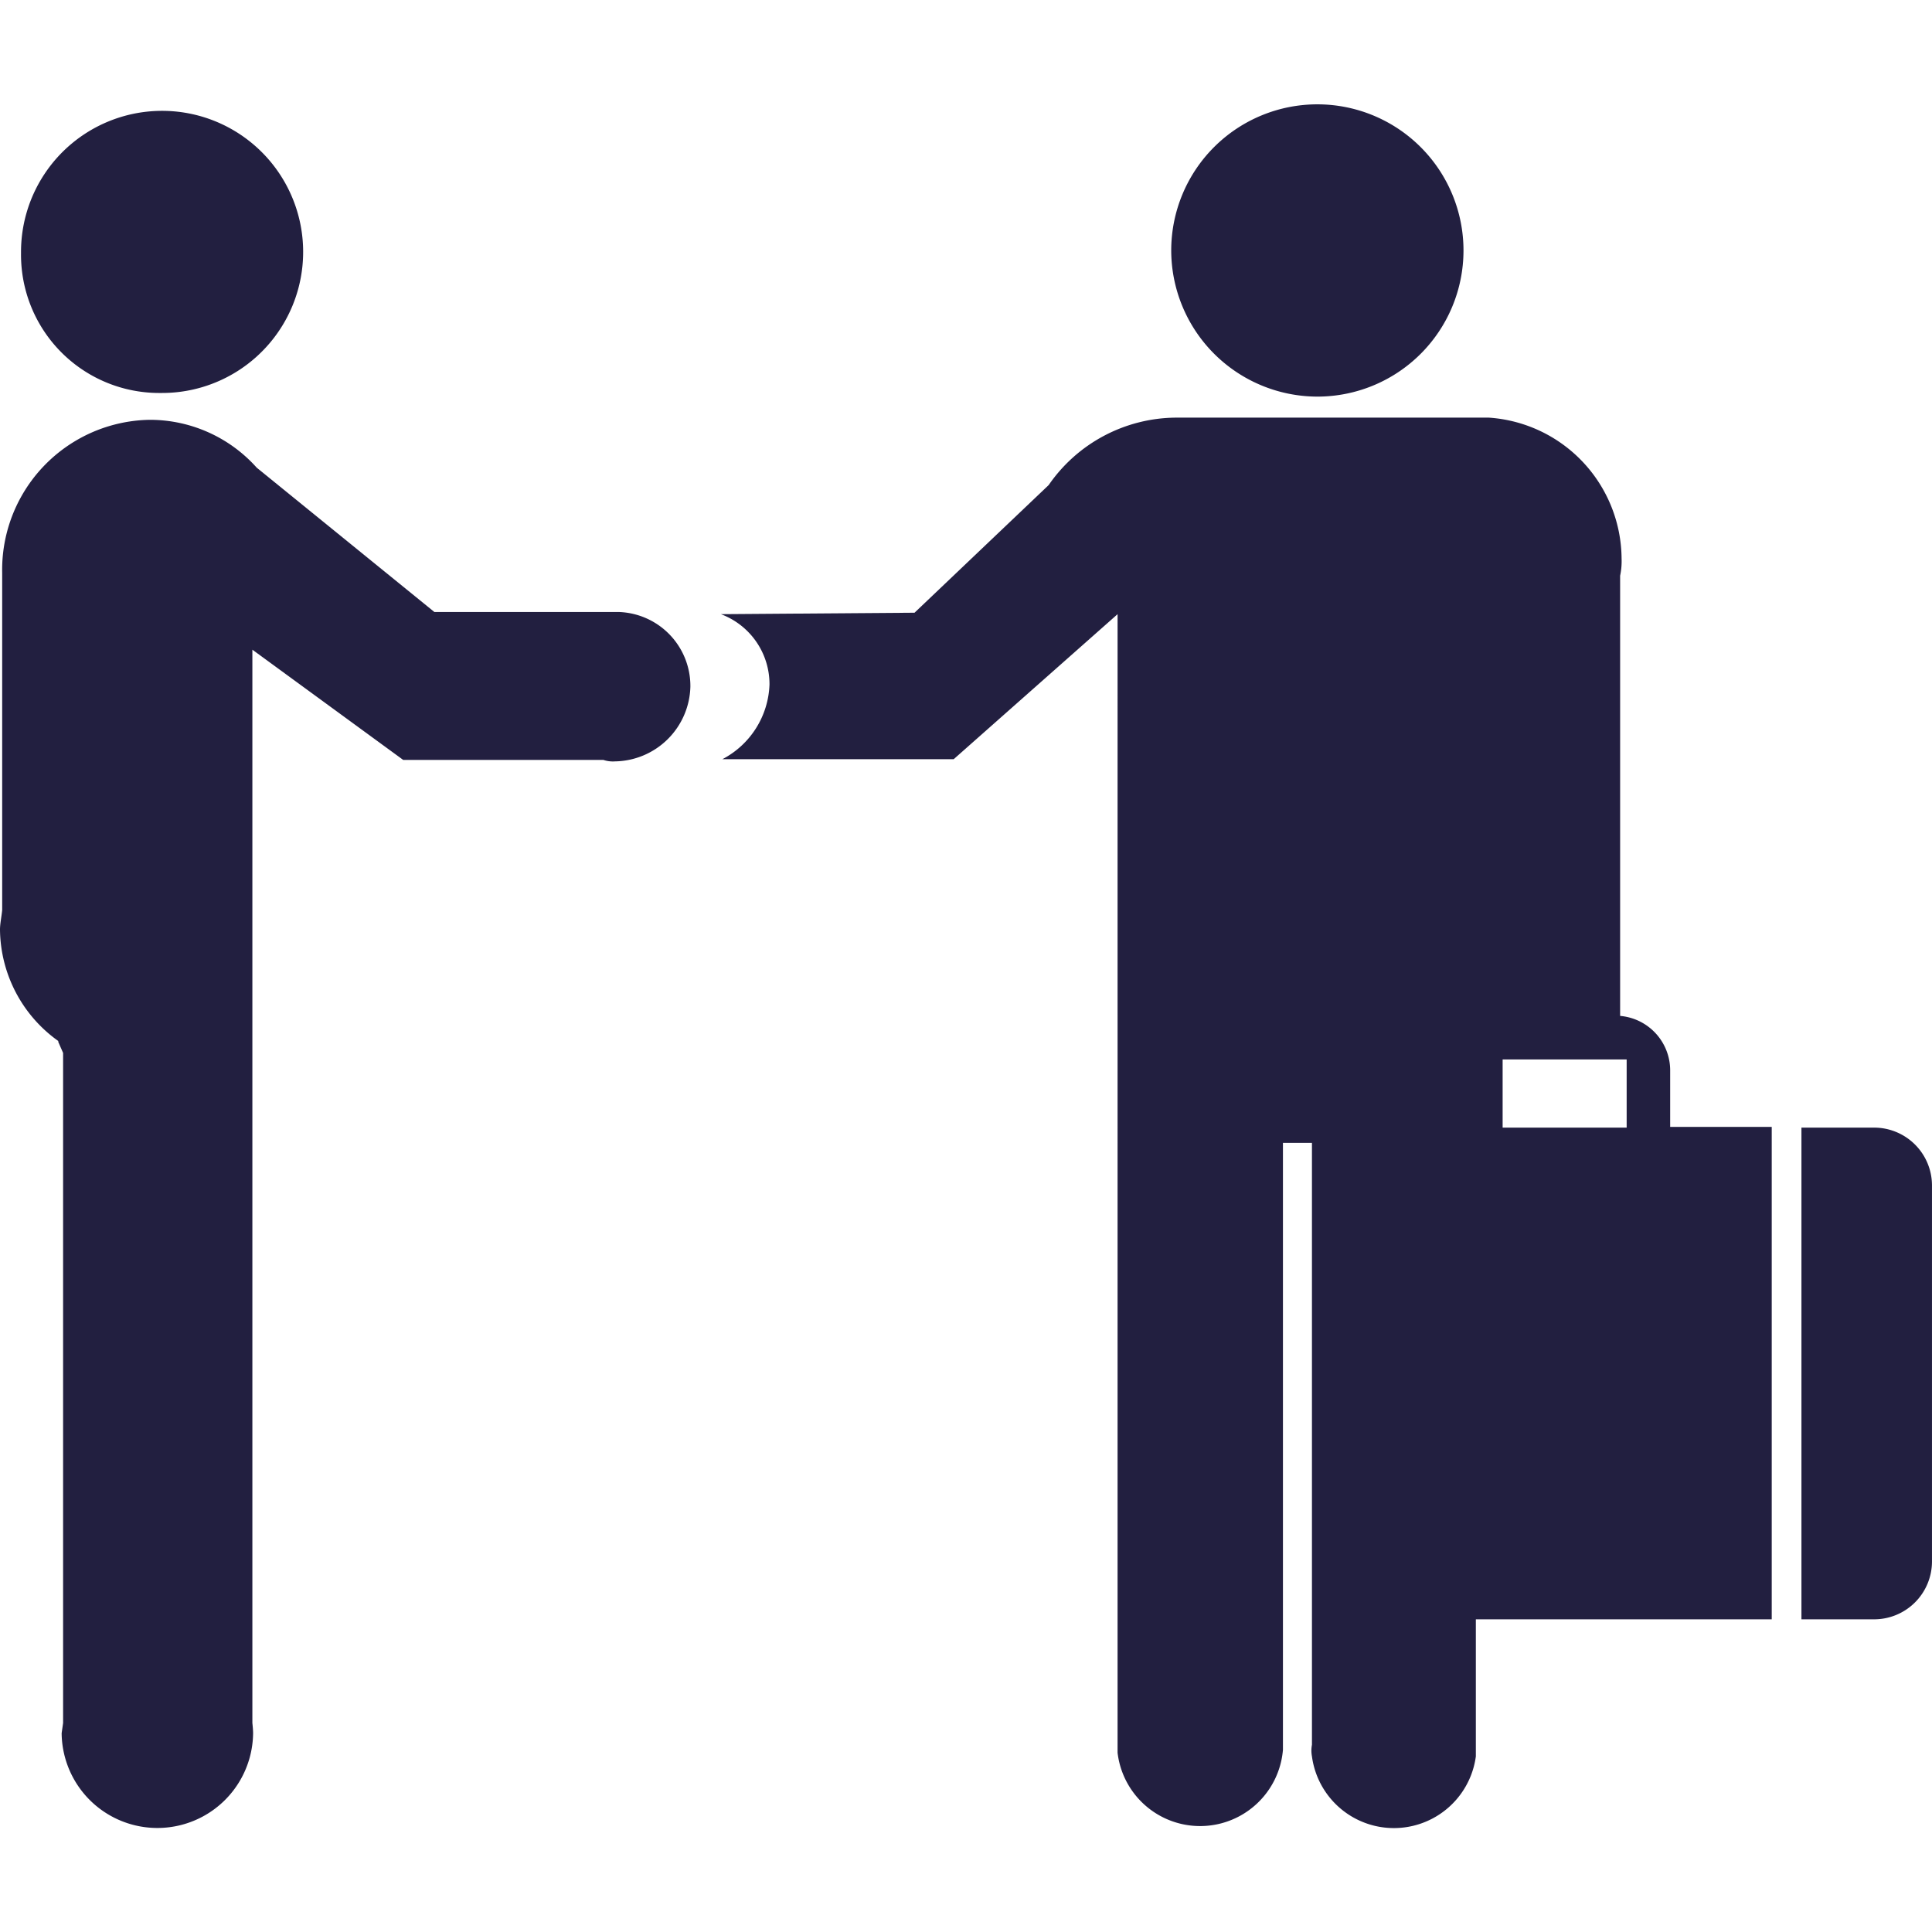
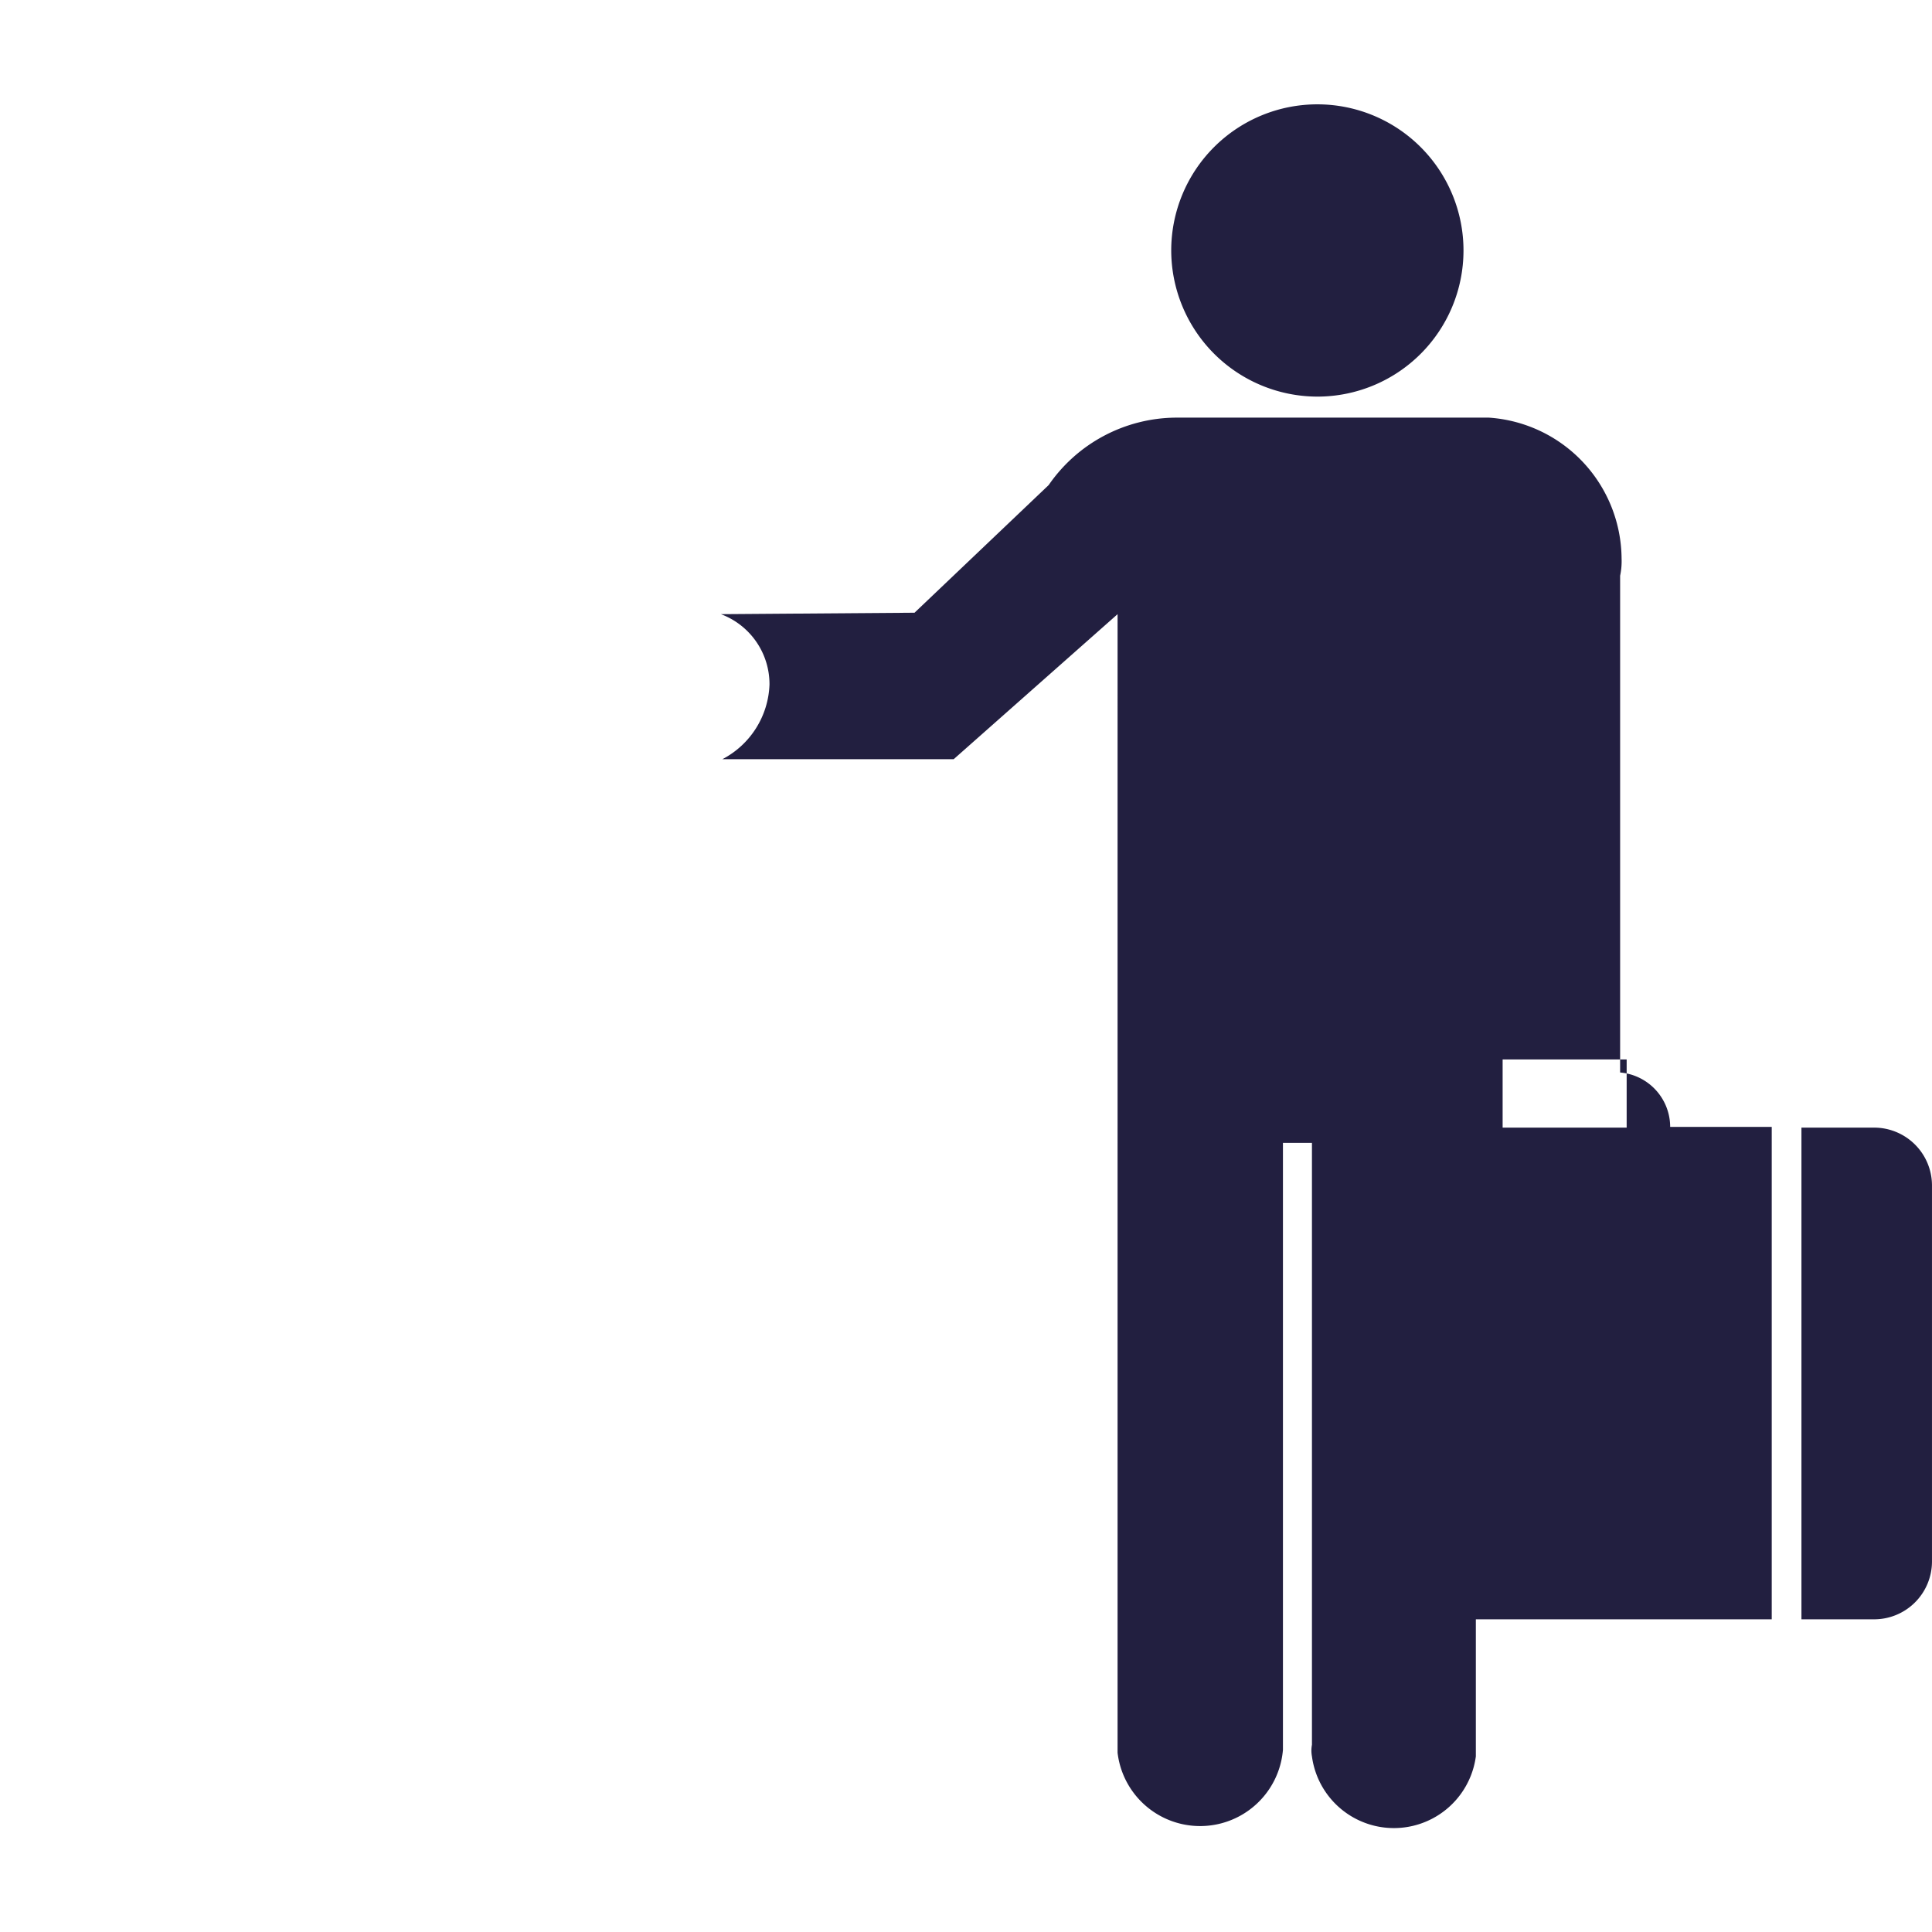
<svg xmlns="http://www.w3.org/2000/svg" id="Meeting-Place-Icon" width="210.29" height="210.29" viewBox="0 0 210.29 210.29">
-   <path id="Path_79328" data-name="Path 79328" d="M0,210.29H210.29V0H0Z" fill="#221f40" fill-rule="evenodd" opacity="0" />
  <g id="Group_13035" data-name="Group 13035" transform="translate(0 11.357)">
-     <path id="Path_79329" data-name="Path 79329" d="M4.61,21.253A15.354,15.354,0,1,1,19.845,36.487,15.046,15.046,0,0,1,4.61,21.253" transform="translate(-2.321 -5.071)" fill="#221f40" fill-rule="evenodd" />
    <path id="Path_79330" data-name="Path 79330" d="M36.336,37.572A15.906,15.906,0,1,0,20.47,21.626,15.935,15.935,0,0,0,36.336,37.572" transform="translate(107.013 -5.76)" fill="#221f40" fill-rule="evenodd" />
    <path id="Path_79331" data-name="Path 79331" d="M43.369,67.153a6.3,6.3,0,0,1-6.236,6.236H29.16V19.87h7.973a6.3,6.3,0,0,1,6.236,6.236V67.153Z" transform="translate(166.919 91.51)" fill="#221f40" fill-rule="evenodd" />
-     <path id="Path_79332" data-name="Path 79332" d="M10.714,77.759A15.057,15.057,0,0,1,4.32,65.6c0-.631.158-1.342.237-2.131V26.766A16.331,16.331,0,0,1,20.581,10.11a15.6,15.6,0,0,1,11.683,5.21L51.6,31.028h20.05a8.056,8.056,0,0,1,7.815,8.13,8.344,8.344,0,0,1-8.209,8.131A3.272,3.272,0,0,1,70,47.131H48.209l-16.419-12V151.959s.079.71.079,1.105a10.42,10.42,0,0,1-20.839,0l.158-1.105V79.022l-.553-1.263h.079Z" transform="translate(-4.32 24.228)" fill="#221f40" fill-rule="evenodd" />
-     <path id="Path_79333" data-name="Path 79333" d="M117.588,87.359V81.2a5.954,5.954,0,0,0-5.447-6V27.288a7.687,7.687,0,0,0,.158-1.894A15.482,15.482,0,0,0,97.854,10.08h-34.1a16.967,16.967,0,0,0-13.814,7.341l-14.6,13.893-21.076.158a8.134,8.134,0,0,1,5.289,7.657,9.544,9.544,0,0,1-5.131,8.13H39.6l17.84-15.787V155.4a9.047,9.047,0,0,0,18-.316V89.017h3.157v65.518a3.39,3.39,0,0,0,0,1.263,9,9,0,0,0,17.84,0V140.878h32.206V87.28H117.588Zm-4.736,0h-13.5v-7.42h13.5Z" transform="translate(64.203 24.021)" fill="#221f40" fill-rule="evenodd" />
+     <path id="Path_79333" data-name="Path 79333" d="M117.588,87.359a5.954,5.954,0,0,0-5.447-6V27.288a7.687,7.687,0,0,0,.158-1.894A15.482,15.482,0,0,0,97.854,10.08h-34.1a16.967,16.967,0,0,0-13.814,7.341l-14.6,13.893-21.076.158a8.134,8.134,0,0,1,5.289,7.657,9.544,9.544,0,0,1-5.131,8.13H39.6l17.84-15.787V155.4a9.047,9.047,0,0,0,18-.316V89.017h3.157v65.518a3.39,3.39,0,0,0,0,1.263,9,9,0,0,0,17.84,0V140.878h32.206V87.28H117.588Zm-4.736,0h-13.5v-7.42h13.5Z" transform="translate(64.203 24.021)" fill="#221f40" fill-rule="evenodd" />
  </g>
</svg>